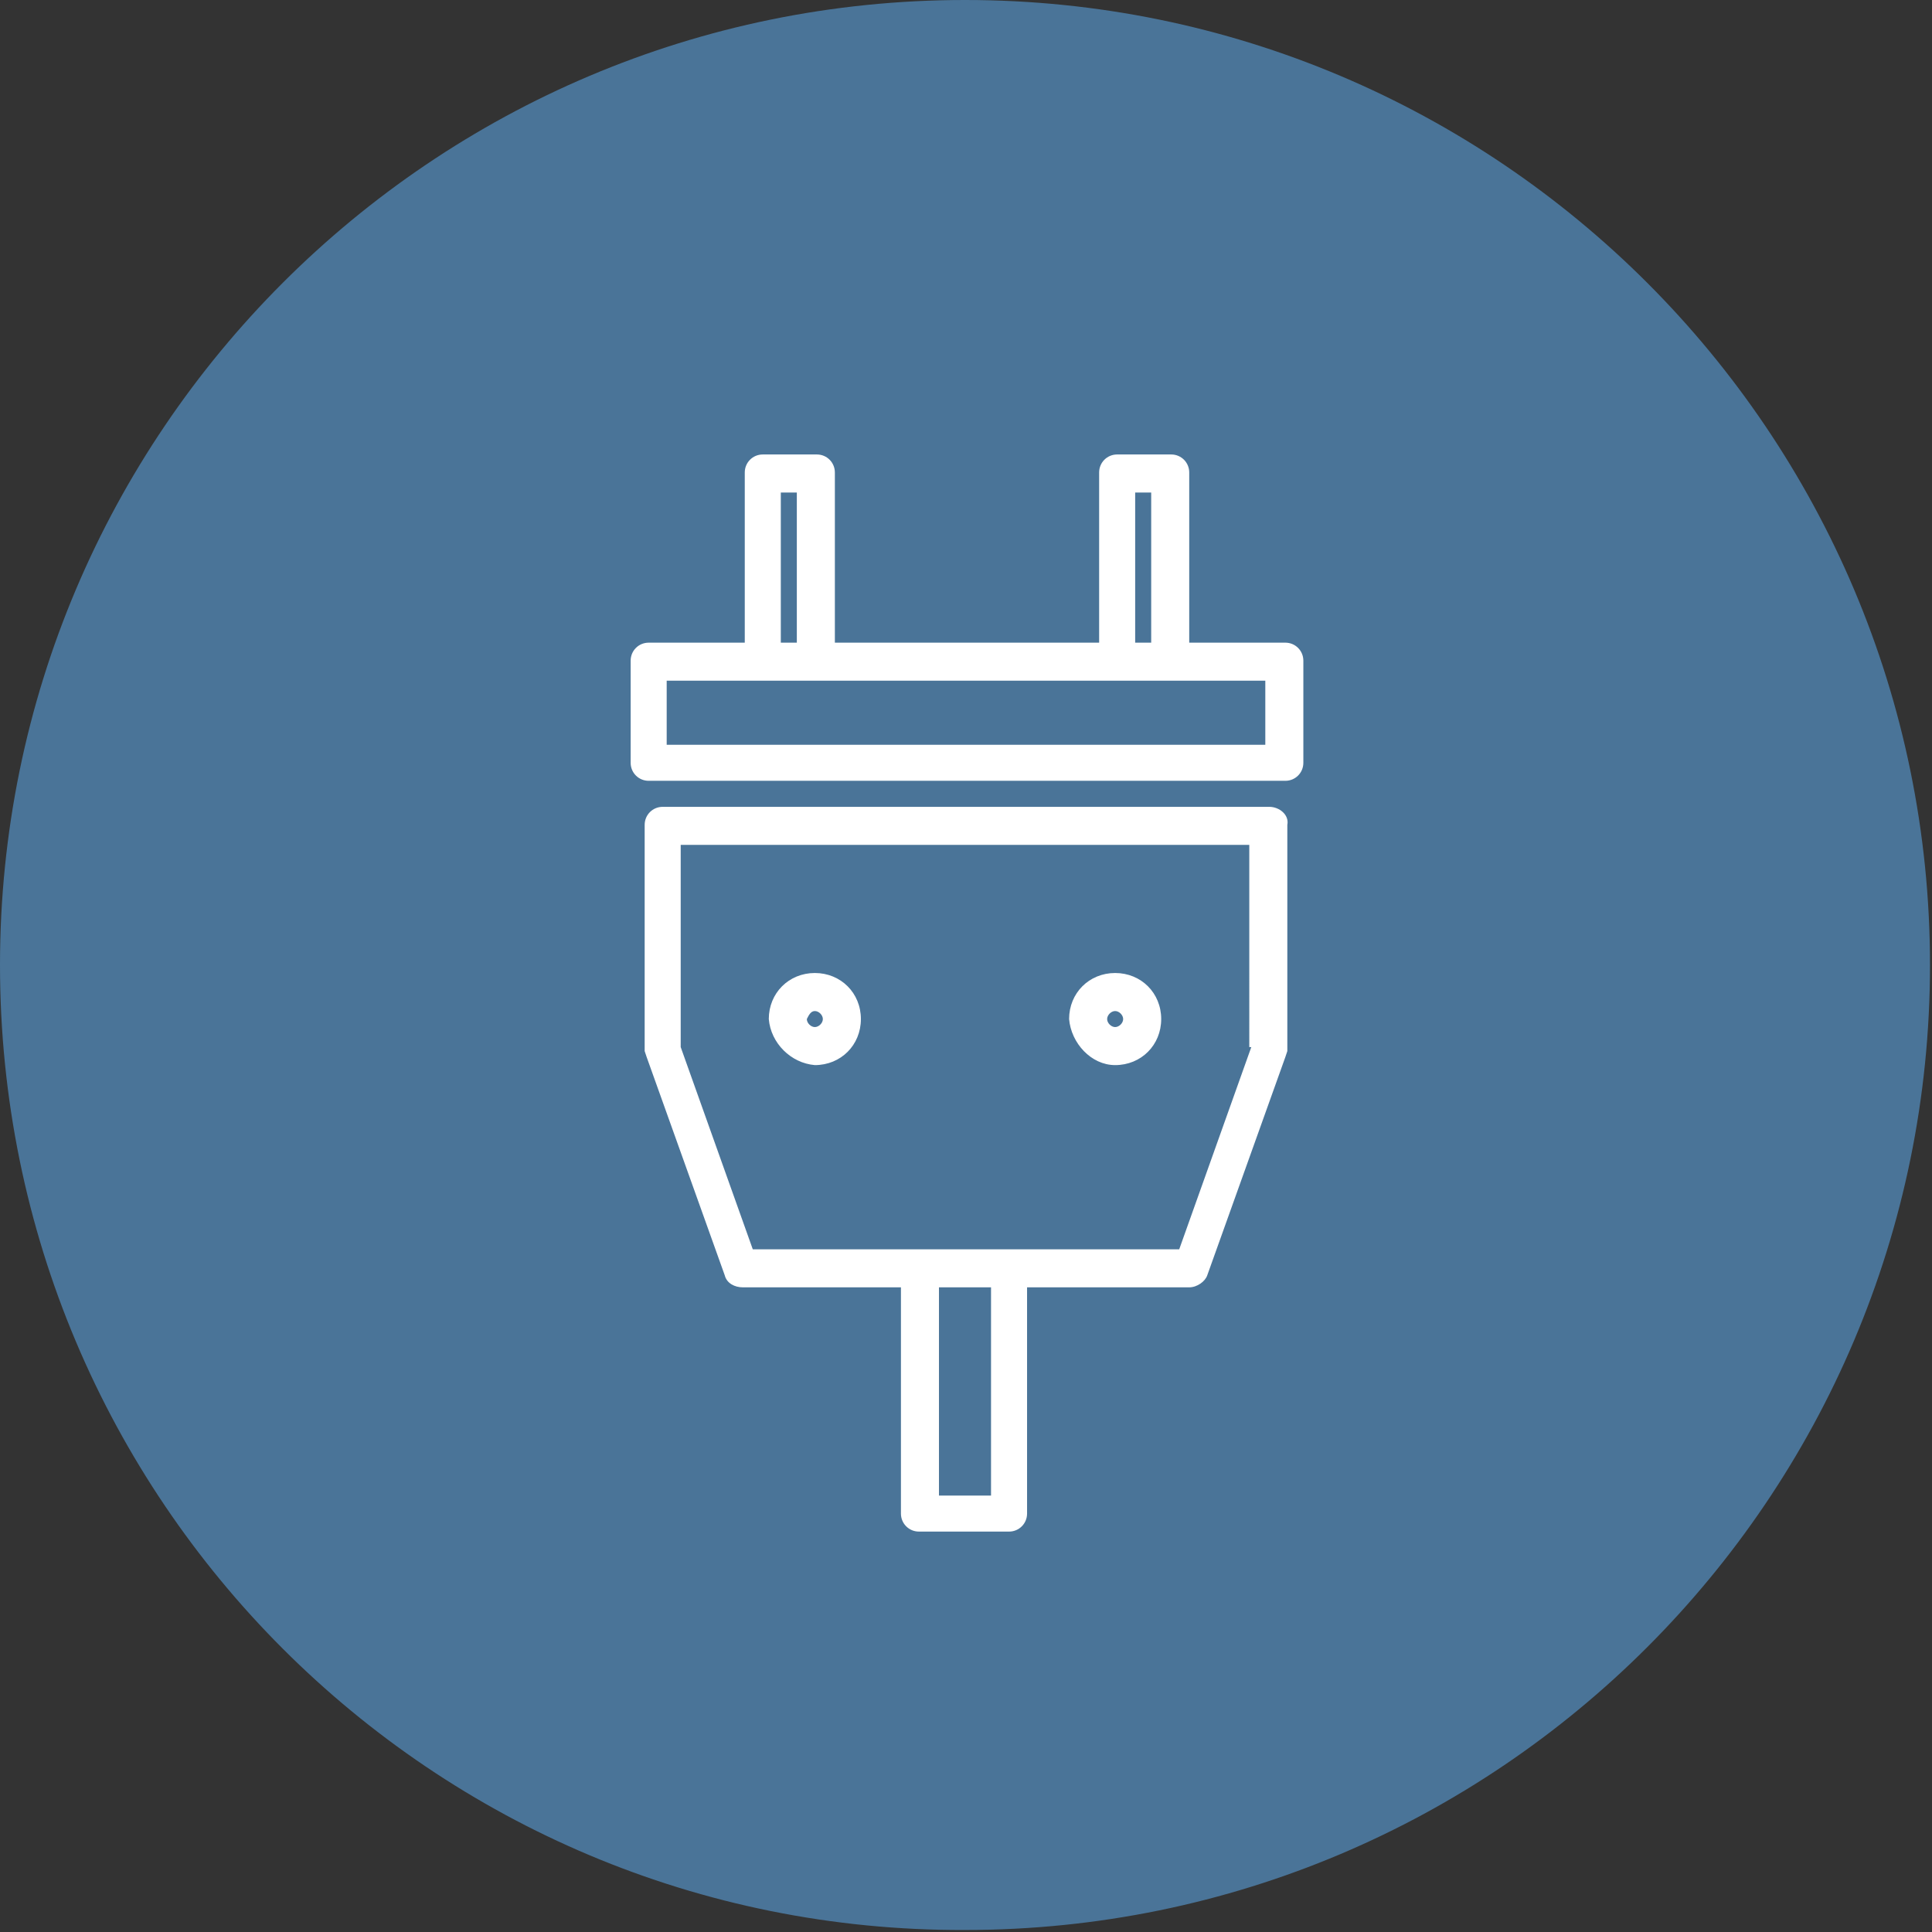
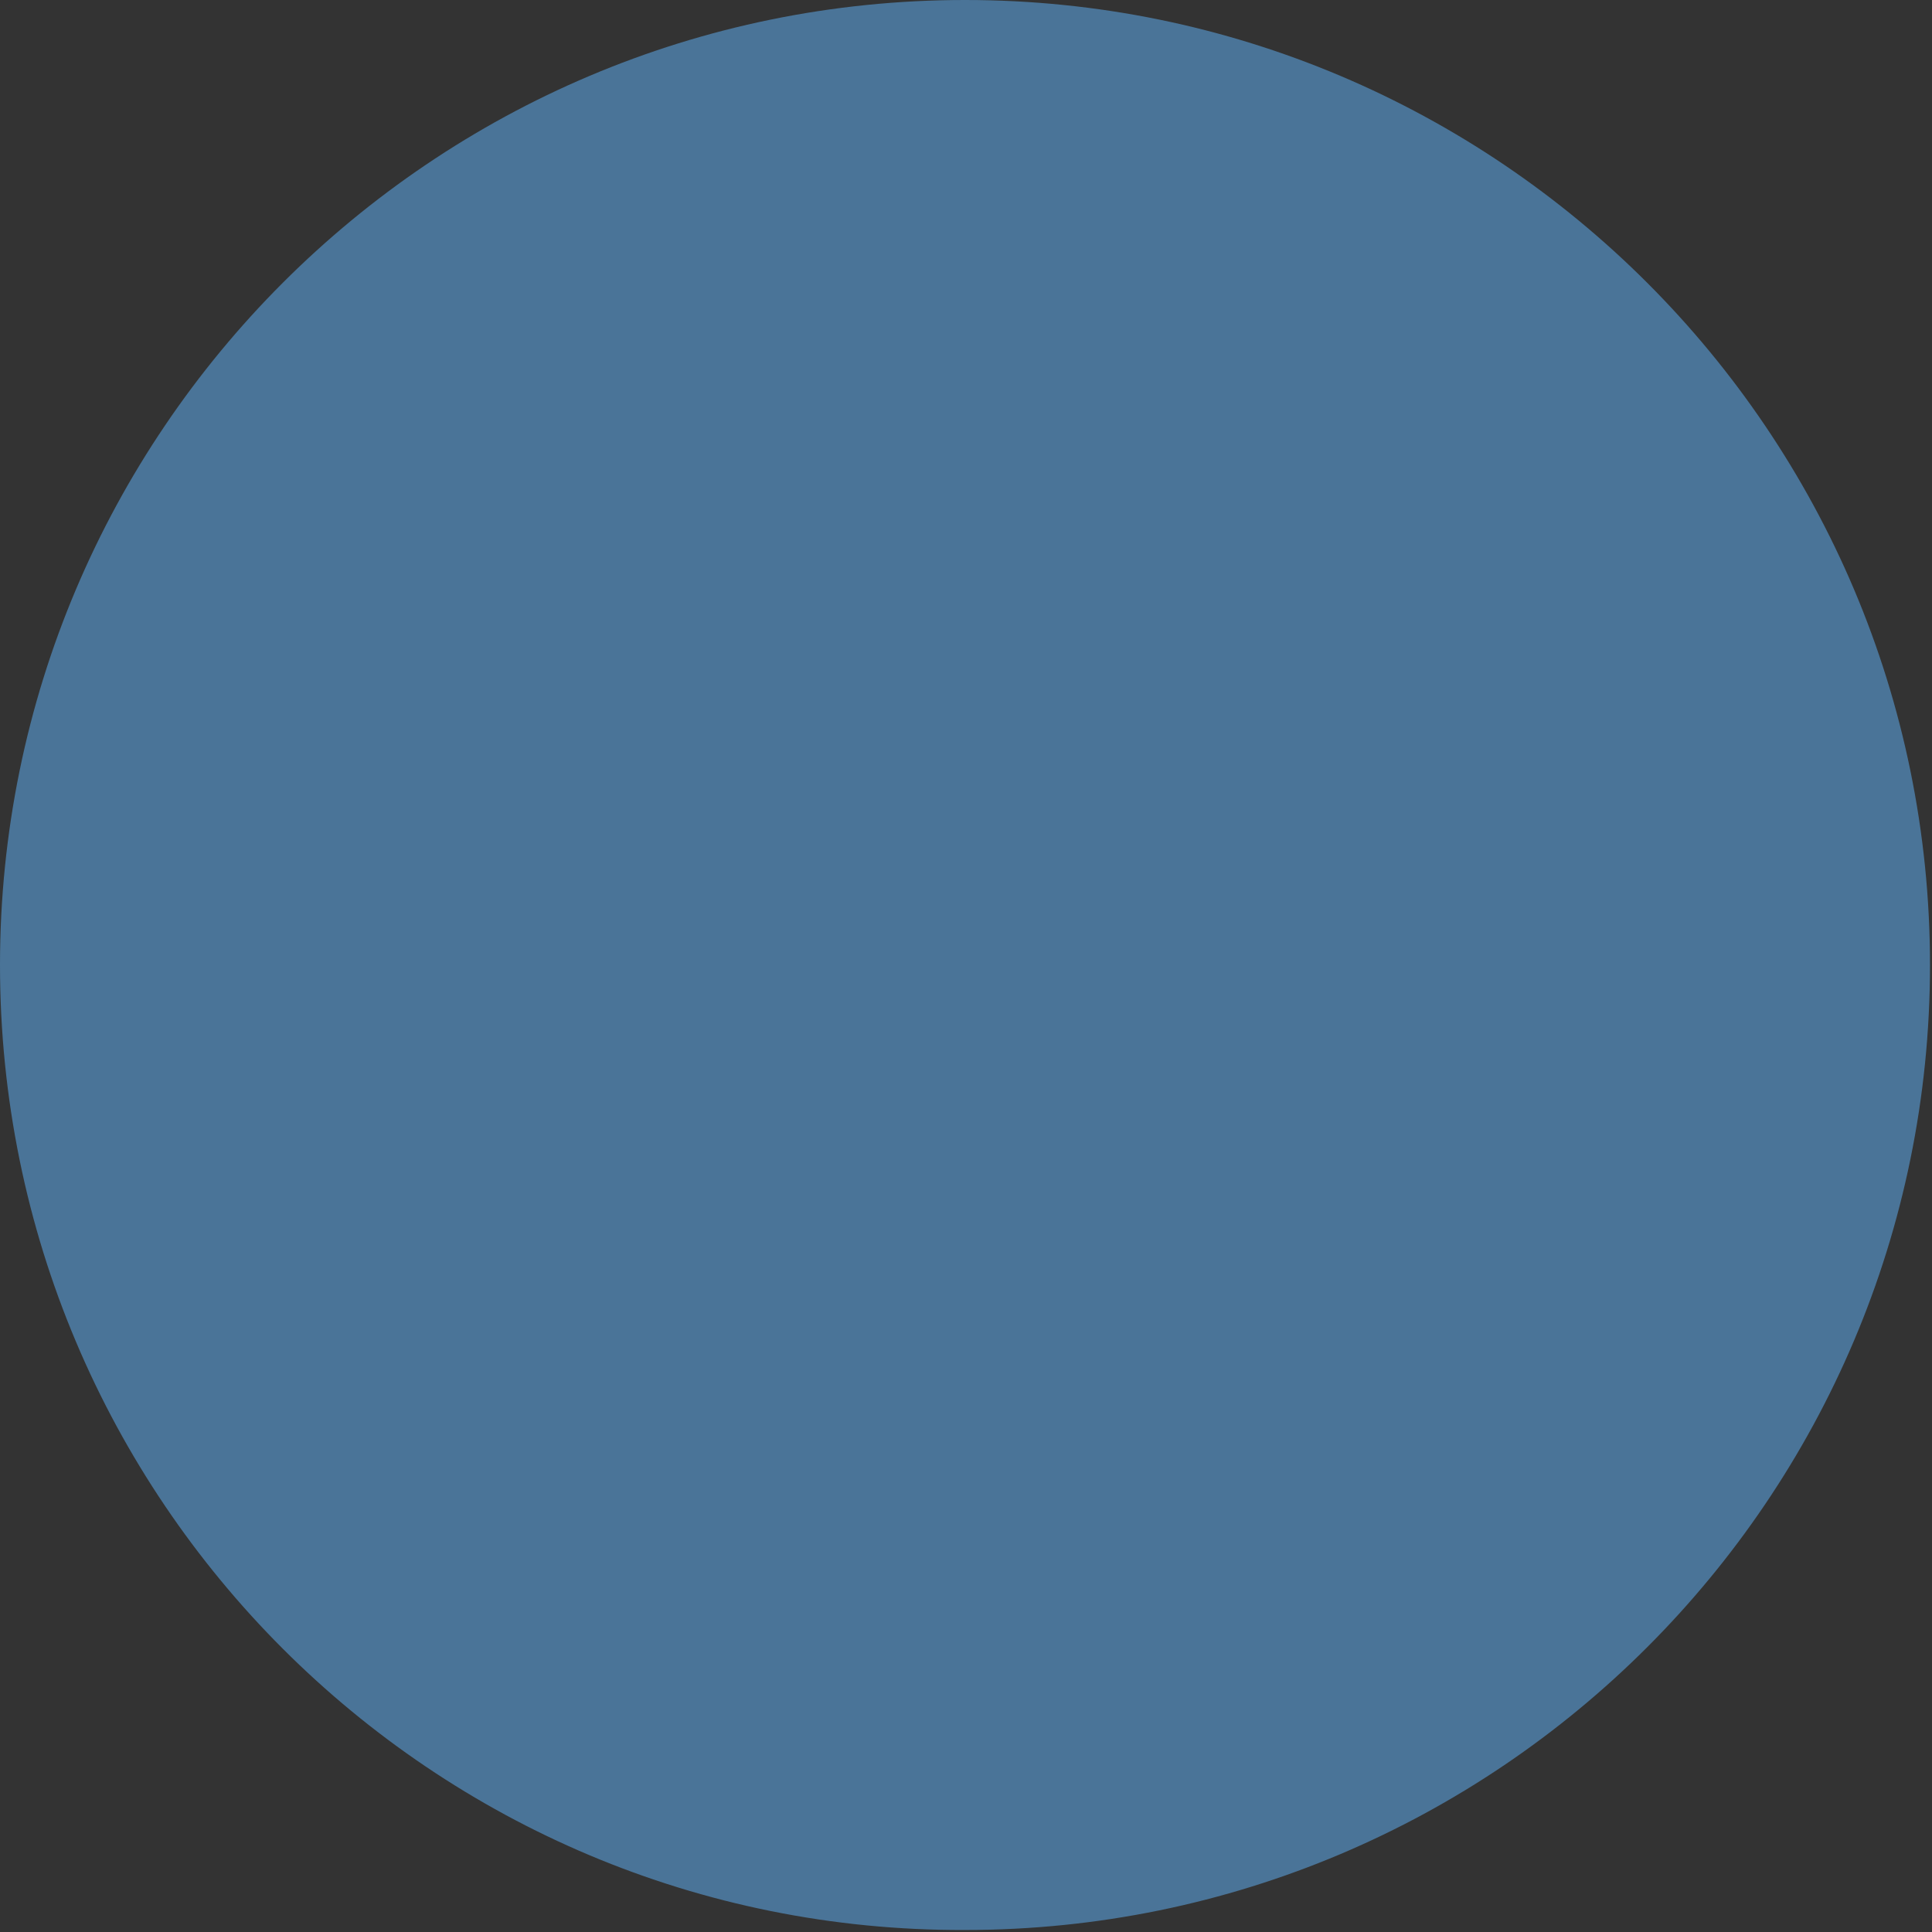
<svg xmlns="http://www.w3.org/2000/svg" xmlns:xlink="http://www.w3.org/1999/xlink" version="1.1" id="Layer_1" x="0px" y="0px" width="96.5px" height="96.5px" viewBox="0 0 96.5 96.5" style="enable-background:new 0 0 96.5 96.5;" xml:space="preserve">
  <rect x="0" y="0" width="96.5" height="96.5" fill="#333333" stroke="none" />
  <style type="text/css">
	.st0{fill-rule:evenodd;clip-rule:evenodd;fill:#4A7498;}
	.st1{clip-path:url(#SVGID_2_);}
	.st2{fill:#FFFFFF;}
</style>
  <path id="Path_1289" class="st0" d="M48.2,0c26.6,0,48.2,21.6,48.2,48.2c0,26.6-21.6,48.2-48.2,48.2C21.6,96.5,0,74.9,0,48.2  C0,21.6,21.6,0,48.2,0z" />
  <g>
    <defs>
-       <circle id="SVGID_1_" cx="48.2" cy="48.2" r="48.2" />
-     </defs>
+       </defs>
    <clipPath id="SVGID_2_">
      <use xlink:href="#SVGID_1_" style="overflow:visible;" />
    </clipPath>
    <g id="Group_337" class="st1">
-       <path id="Path_1290" class="st2" d="M55.7,50.5c0.2,0,0.4,0.2,0.4,0.4l0,0c0,0.2-0.2,0.4-0.4,0.4c0,0,0,0,0,0    c-0.2,0-0.4-0.2-0.4-0.4C55.3,50.7,55.5,50.5,55.7,50.5z M55.7,53.2c1.3,0,2.3-1,2.3-2.3c0-1.3-1-2.3-2.3-2.3    c-1.3,0-2.3,1-2.3,2.3C53.5,52.1,54.5,53.2,55.7,53.2L55.7,53.2z M40.7,50.5c0.2,0,0.4,0.2,0.4,0.4c0,0.2-0.2,0.4-0.4,0.4    c-0.2,0-0.4-0.2-0.4-0.4l0,0C40.4,50.7,40.5,50.5,40.7,50.5C40.7,50.5,40.7,50.5,40.7,50.5z M40.7,53.2c1.3,0,2.3-1,2.3-2.3    c0,0,0,0,0,0c0-1.3-1-2.3-2.3-2.3c-1.3,0-2.3,1-2.3,2.3C38.5,52.1,39.5,53.1,40.7,53.2L40.7,53.2z M62.5,52.3l-3.6,10.1H37.6    L34,52.3V42.2h28.4V52.3z M49.5,74.7h-2.6V64.3h2.6L49.5,74.7z M63.4,40.3H33.1c-0.5,0-0.9,0.4-0.9,0.9v11.3l0.1,0.3l3.9,10.9    c0.1,0.4,0.5,0.6,0.9,0.6H45v11.3c0,0.5,0.4,0.9,0.9,0.9c0,0,0,0,0,0h4.5c0.5,0,0.9-0.4,0.9-0.9V64.3h8.1c0.4,0,0.8-0.3,0.9-0.6    l3.9-10.9l0.1-0.3V41.2C64.4,40.7,63.9,40.3,63.4,40.3C63.4,40.3,63.4,40.3,63.4,40.3z M63.2,37.2H33.3V34h29.9L63.2,37.2z     M39,24.6h0.8v7.5H39V24.6z M56.7,24.6h0.8v7.5h-0.8V24.6z M64.2,32.1h-4.8v-8.5c0-0.5-0.4-0.9-0.9-0.9h-2.7    c-0.5,0-0.9,0.4-0.9,0.9v8.5H41.7v-8.5c0-0.5-0.4-0.9-0.9-0.9c0,0,0,0,0,0h-2.7c-0.5,0-0.9,0.4-0.9,0.9v8.5h-4.8    c-0.5,0-0.9,0.4-0.9,0.9v5.1c0,0.5,0.4,0.9,0.9,0.9h31.8c0.5,0,0.9-0.4,0.9-0.9v-5.1C65.1,32.5,64.7,32.1,64.2,32.1L64.2,32.1    L64.2,32.1z" />
-     </g>
+       </g>
  </g>
</svg>